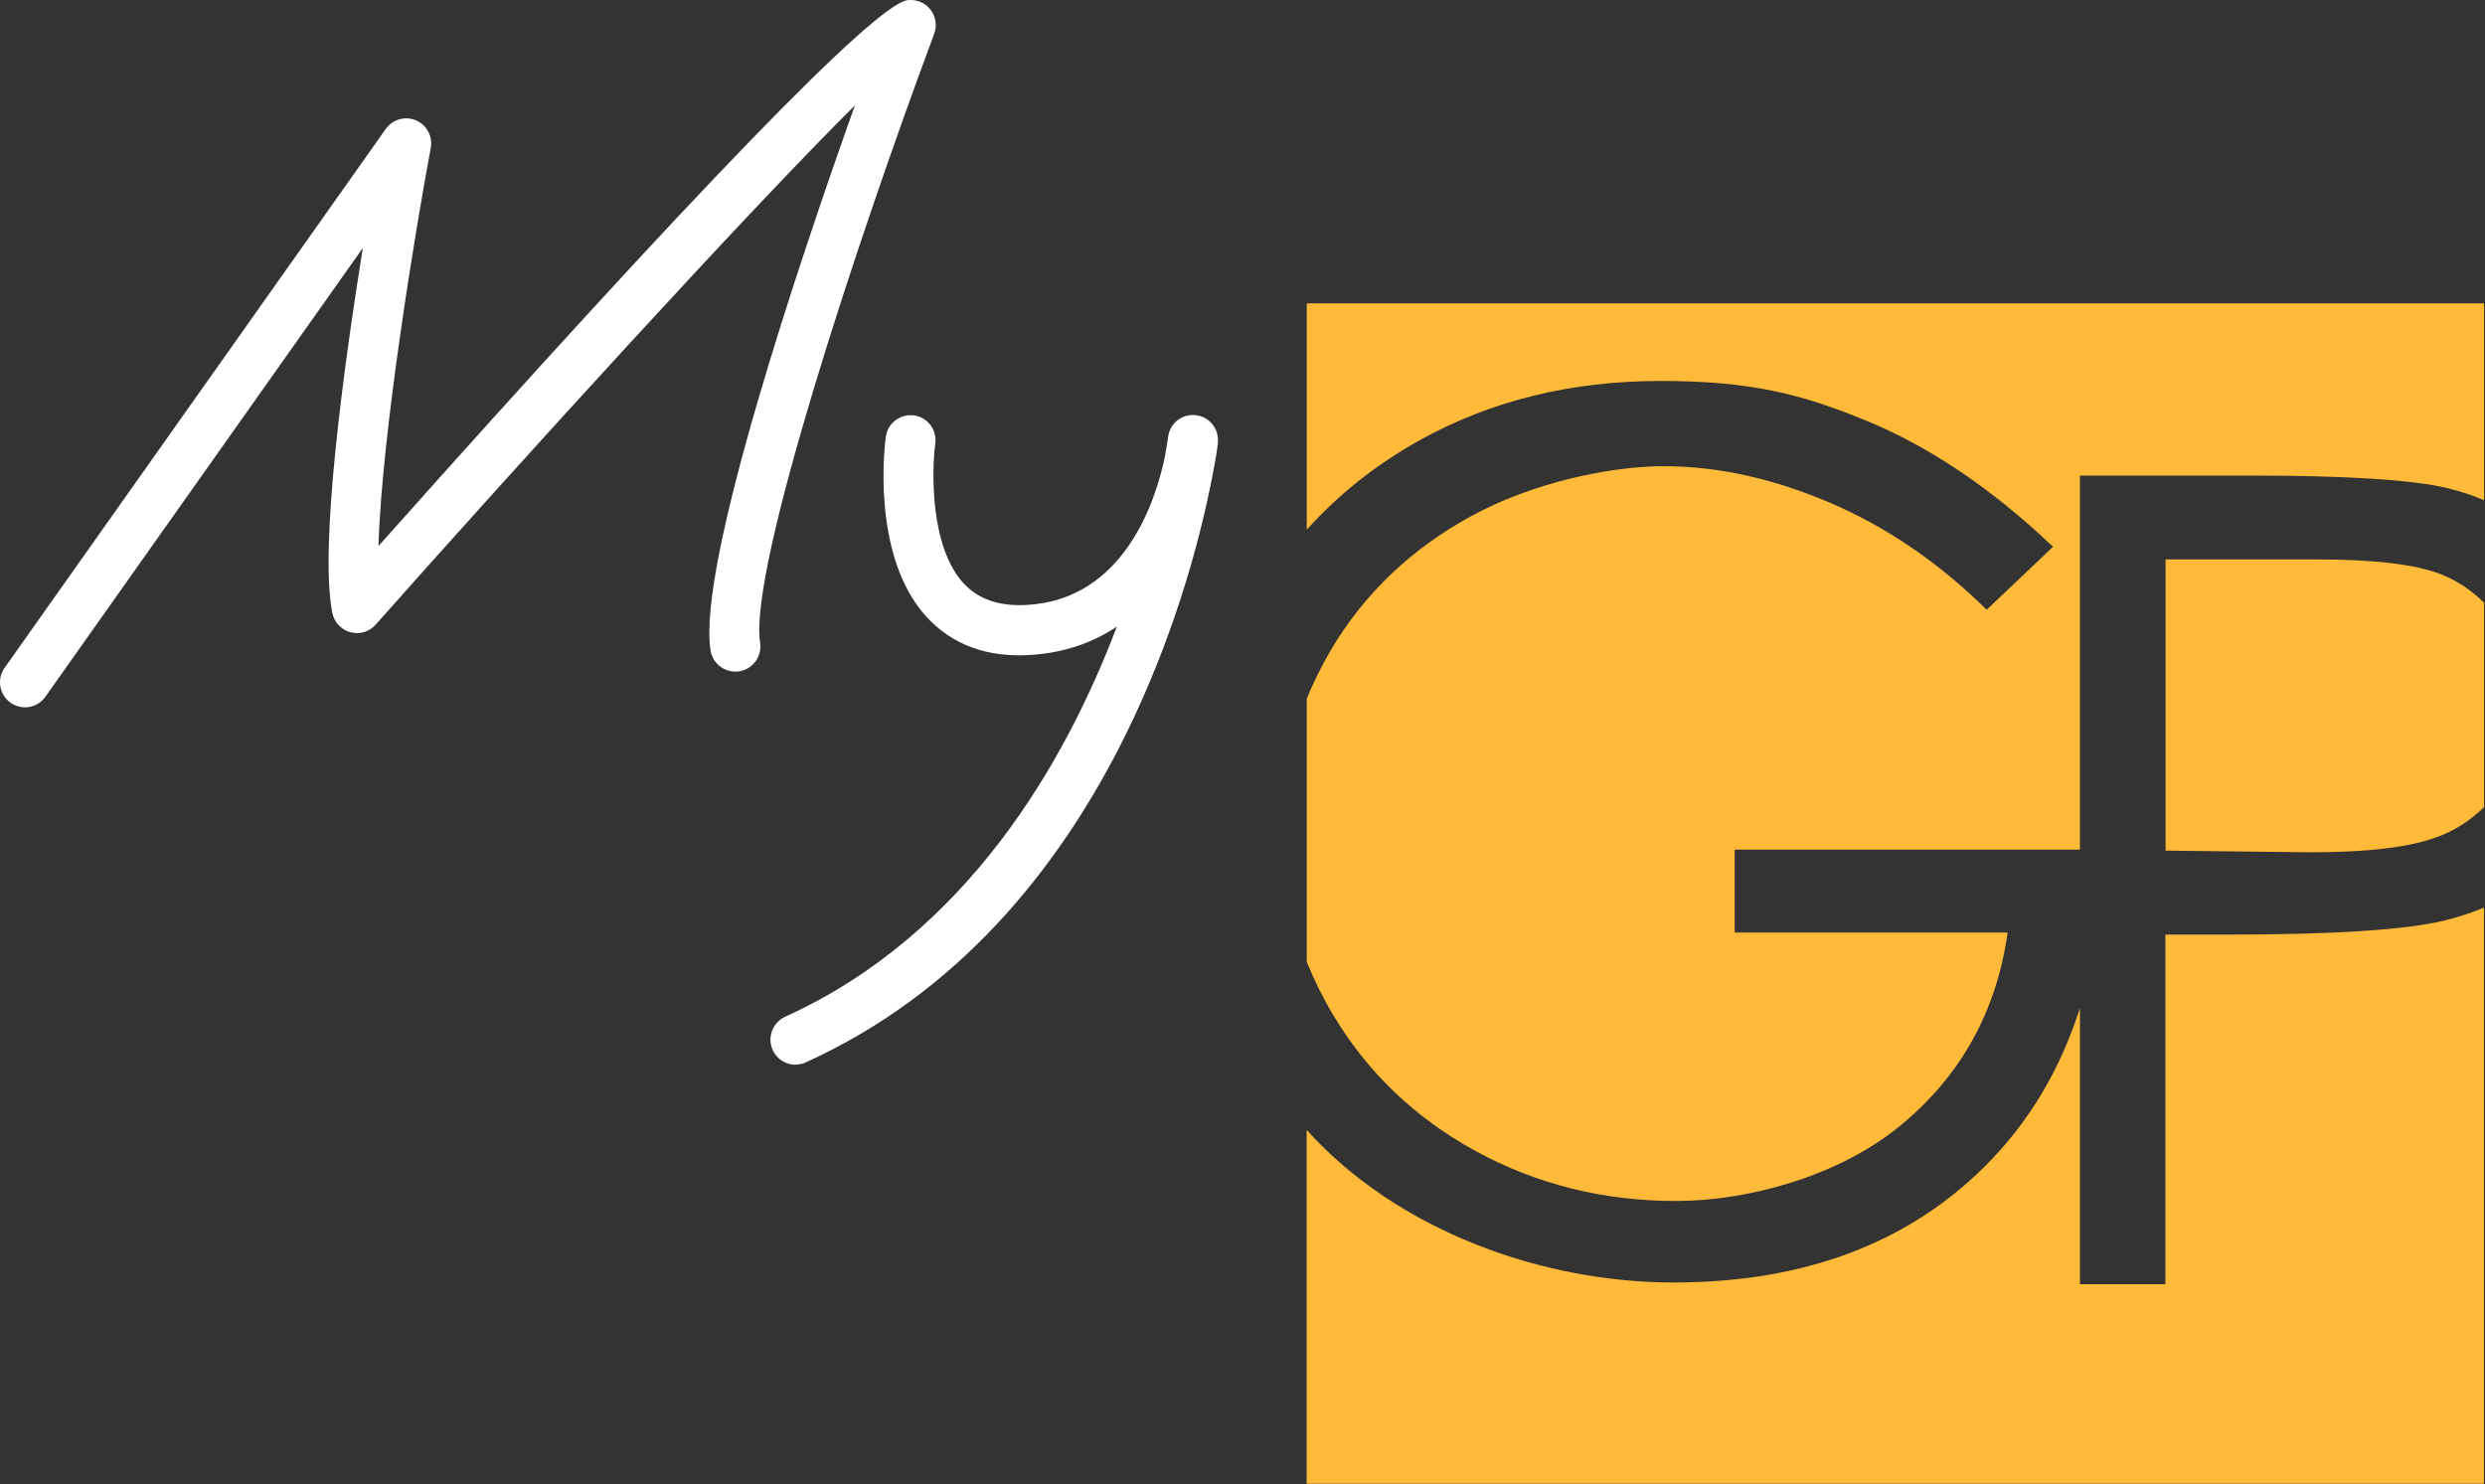
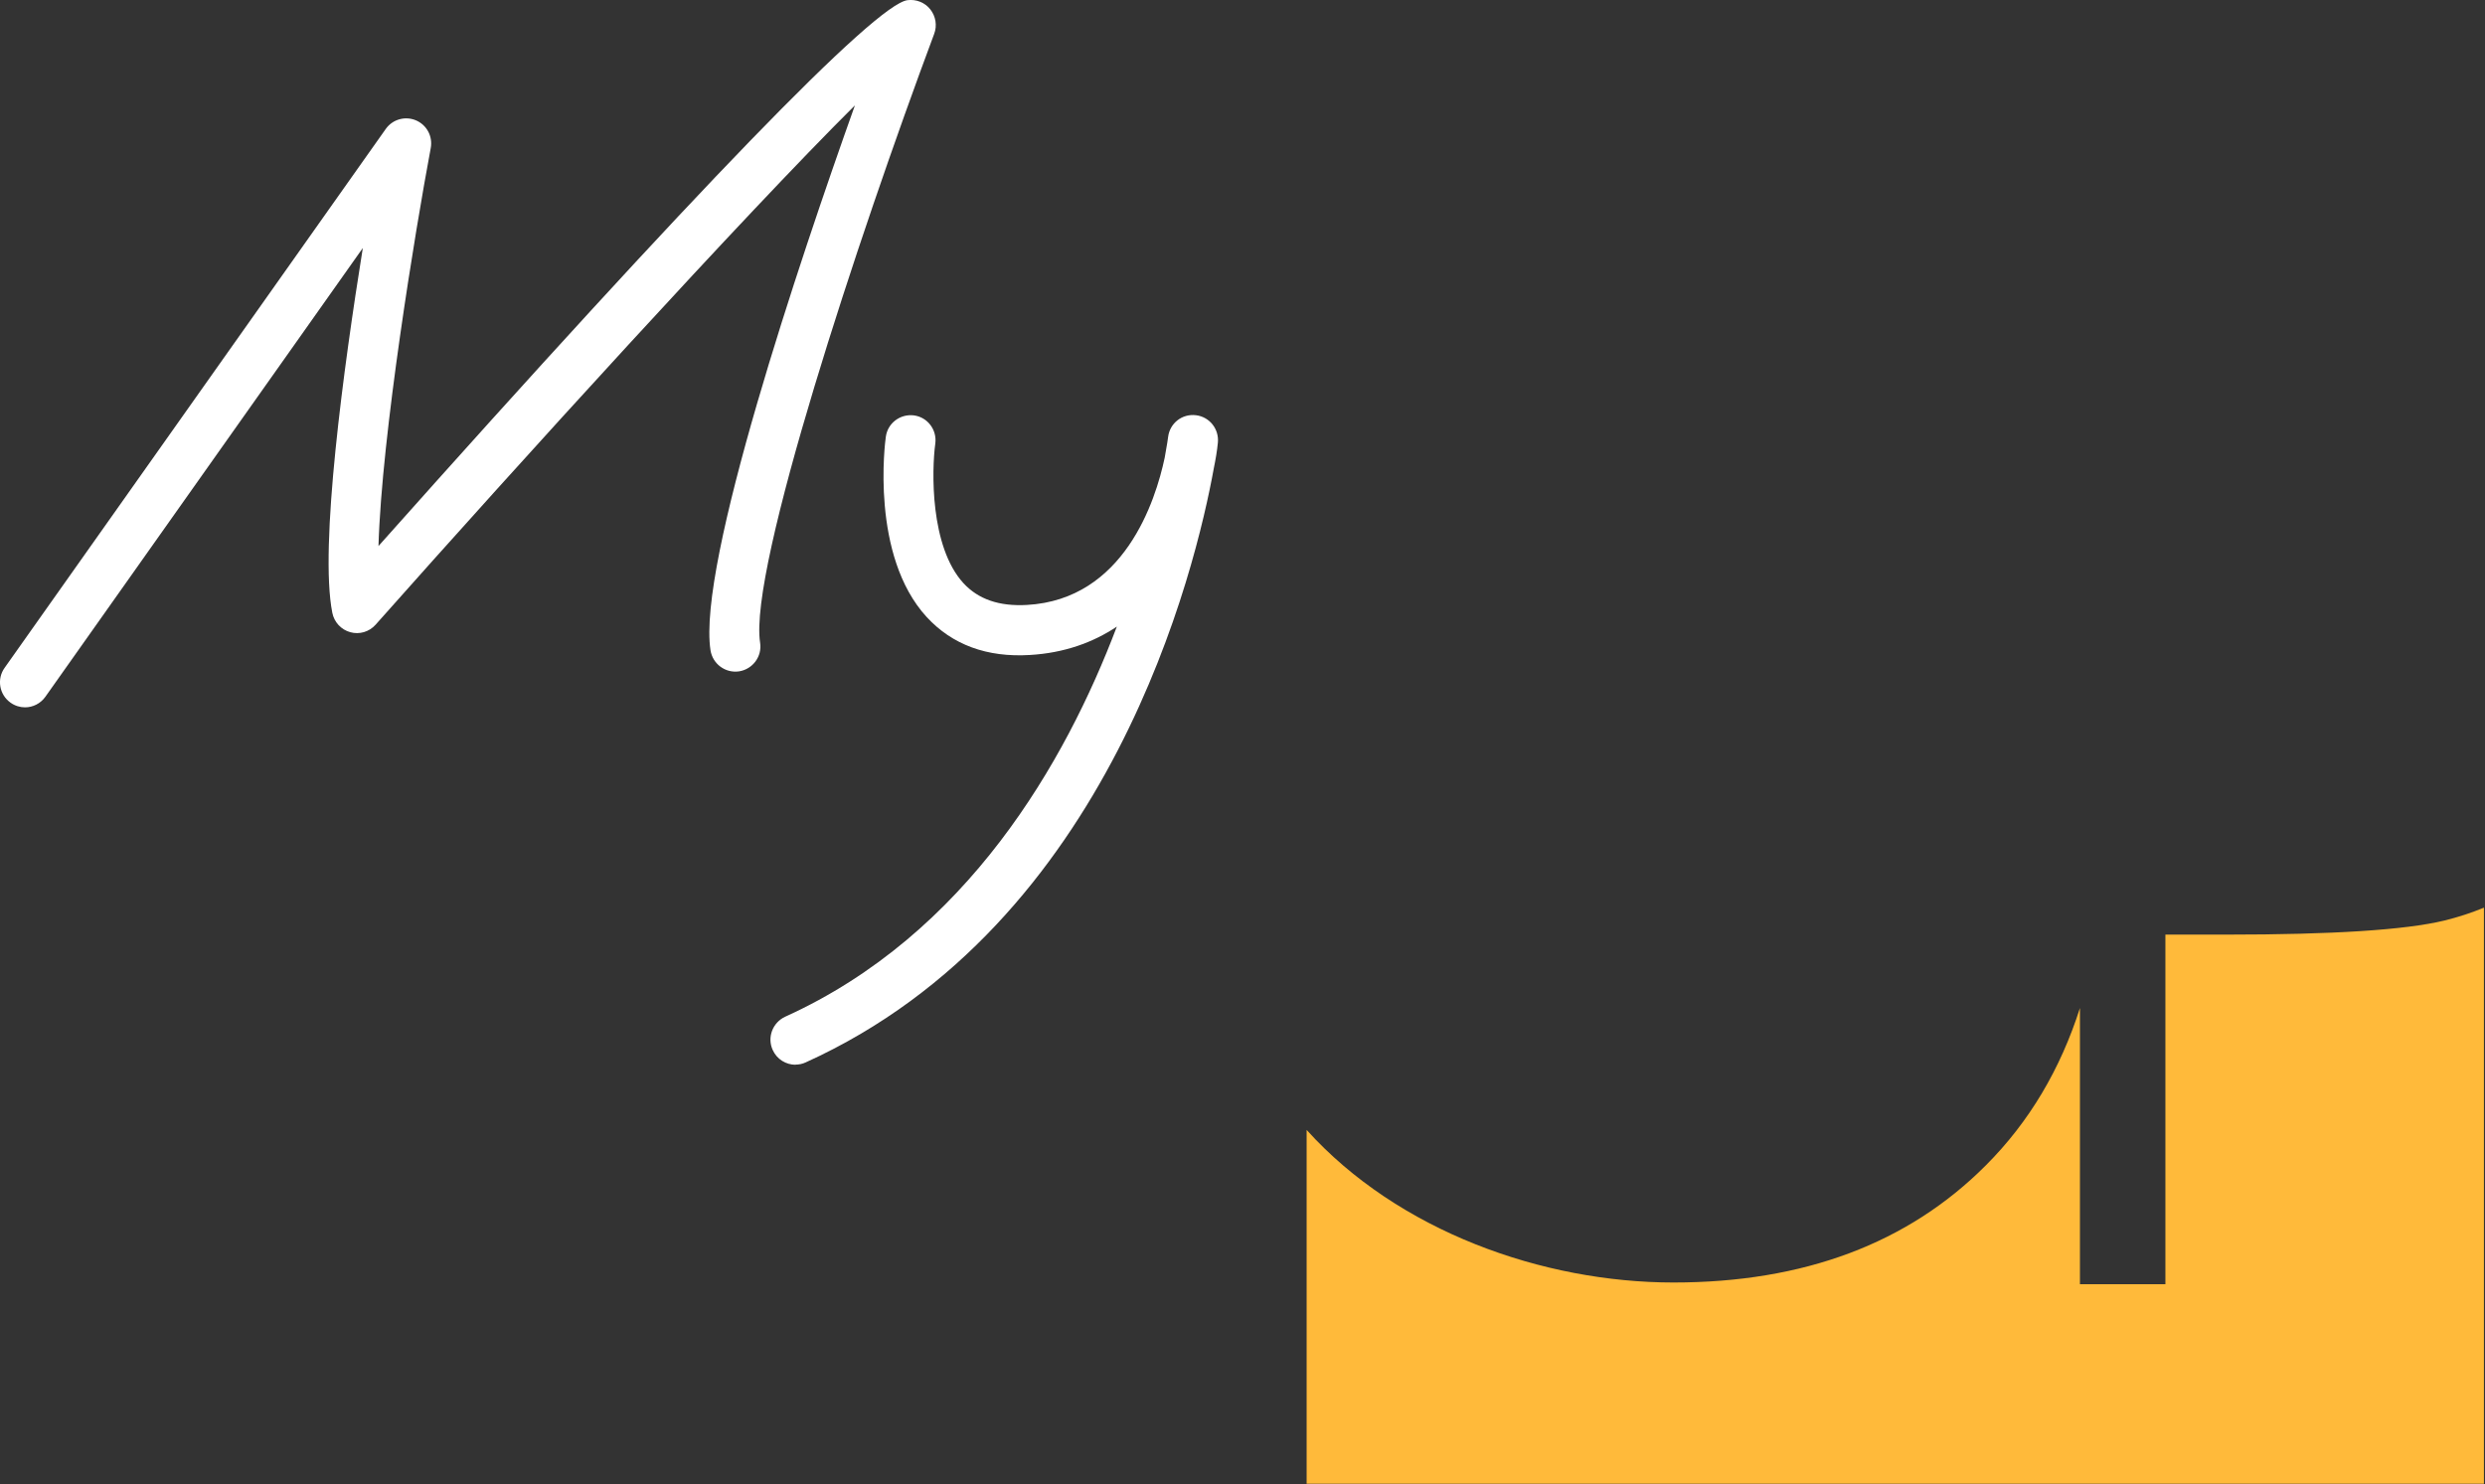
<svg xmlns="http://www.w3.org/2000/svg" width="72" height="43" viewBox="0 0 72 43" fill="none">
  <rect x="0" y="0" width="72" height="43" fill="#333333" stroke="none" />
  <g clip-path="url(#clip0_3105_124)">
    <path d="M0.725 20.495C0.581 20.495 0.432 20.45 0.306 20.36C-0.022 20.129 -0.099 19.673 0.135 19.348L11.178 3.735C11.376 3.455 11.741 3.356 12.052 3.487C12.367 3.622 12.543 3.952 12.48 4.291C12.029 6.698 11.061 12.592 10.966 15.821C20.208 5.447 25.36 0.131 26.292 0.005C26.545 -0.027 26.797 0.072 26.954 0.271C27.112 0.47 27.157 0.741 27.067 0.98C24.86 6.897 21.69 16.48 22.023 18.621C22.086 19.018 21.811 19.389 21.415 19.452C21.019 19.511 20.649 19.24 20.586 18.842C20.203 16.354 23.162 7.565 24.77 3.053C21.559 6.246 15.119 13.328 10.881 18.102C10.696 18.309 10.412 18.391 10.151 18.318C9.886 18.246 9.683 18.029 9.629 17.758C9.246 15.839 9.962 10.614 10.512 7.186L1.315 20.188C1.175 20.387 0.95 20.495 0.725 20.495Z" fill="white" />
    <path d="M23.05 30.851C22.775 30.851 22.509 30.693 22.388 30.422C22.221 30.056 22.388 29.627 22.748 29.46C28.022 27.071 30.873 22.08 32.359 18.156C31.67 18.616 30.837 18.919 29.841 18.978C28.594 19.054 27.589 18.68 26.851 17.88C25.212 16.096 25.644 12.795 25.666 12.655C25.72 12.257 26.085 11.986 26.482 12.036C26.878 12.09 27.152 12.456 27.099 12.854C26.995 13.617 26.941 15.834 27.914 16.896C28.346 17.365 28.95 17.573 29.756 17.528C32.566 17.37 33.48 14.52 33.746 13.26C33.813 12.89 33.845 12.677 33.845 12.659C33.895 12.262 34.25 11.982 34.651 12.031C35.047 12.077 35.327 12.434 35.286 12.831C35.264 13.057 35.223 13.305 35.169 13.567C34.651 16.421 32.206 26.773 23.343 30.783C23.248 30.828 23.144 30.847 23.045 30.847L23.05 30.851Z" fill="white" />
-     <path d="M70.667 24.235C71.176 24.036 71.604 23.747 71.973 23.386V17.465C71.617 17.112 71.212 16.837 70.743 16.647C70.009 16.354 68.802 16.209 67.127 16.209H62.745V24.646L66.942 24.695C68.64 24.695 69.883 24.542 70.667 24.23V24.235Z" fill="#FFBA3A" />
    <path d="M64.51 27.08H62.74V37.21H60.264V29.207C59.7 30.973 58.8 32.504 57.534 33.769C55.282 36.027 52.265 37.16 48.486 37.16C44.708 37.16 40.51 35.679 37.858 32.739V42.991H71.969V26.299C71.608 26.448 71.225 26.574 70.816 26.674C69.69 26.945 67.591 27.08 64.51 27.08Z" fill="#FFBA3A" />
-     <path d="M37.862 8.789V15.347C38.79 14.317 39.88 13.454 41.136 12.754C43.195 11.611 45.519 11.038 48.117 11.038C50.716 11.038 52.197 11.417 54.053 12.181C55.908 12.939 57.719 14.163 59.484 15.843L57.561 17.668C56.179 16.304 54.665 15.27 53.017 14.565C51.369 13.861 49.765 13.508 48.203 13.508C46.64 13.508 44.406 13.987 42.645 14.945C40.884 15.902 39.524 17.203 38.556 18.842C38.286 19.303 38.056 19.768 37.862 20.247V27.87C38.069 28.381 38.313 28.882 38.61 29.379C39.61 31.063 40.992 32.387 42.758 33.353C44.523 34.315 46.455 34.798 48.559 34.798C50.662 34.798 53.269 34.076 55.035 32.635C56.8 31.194 57.845 29.32 58.169 27.021H50.261V24.619H60.264V13.779H65.204C68.037 13.779 69.946 13.906 70.937 14.15C71.302 14.24 71.644 14.353 71.973 14.493V8.789H37.862Z" fill="#FFBA3A" />
  </g>
  <defs>
    <clipPath id="clip0_3105_124">
      <rect width="72" height="43" fill="white" />
    </clipPath>
  </defs>
</svg>